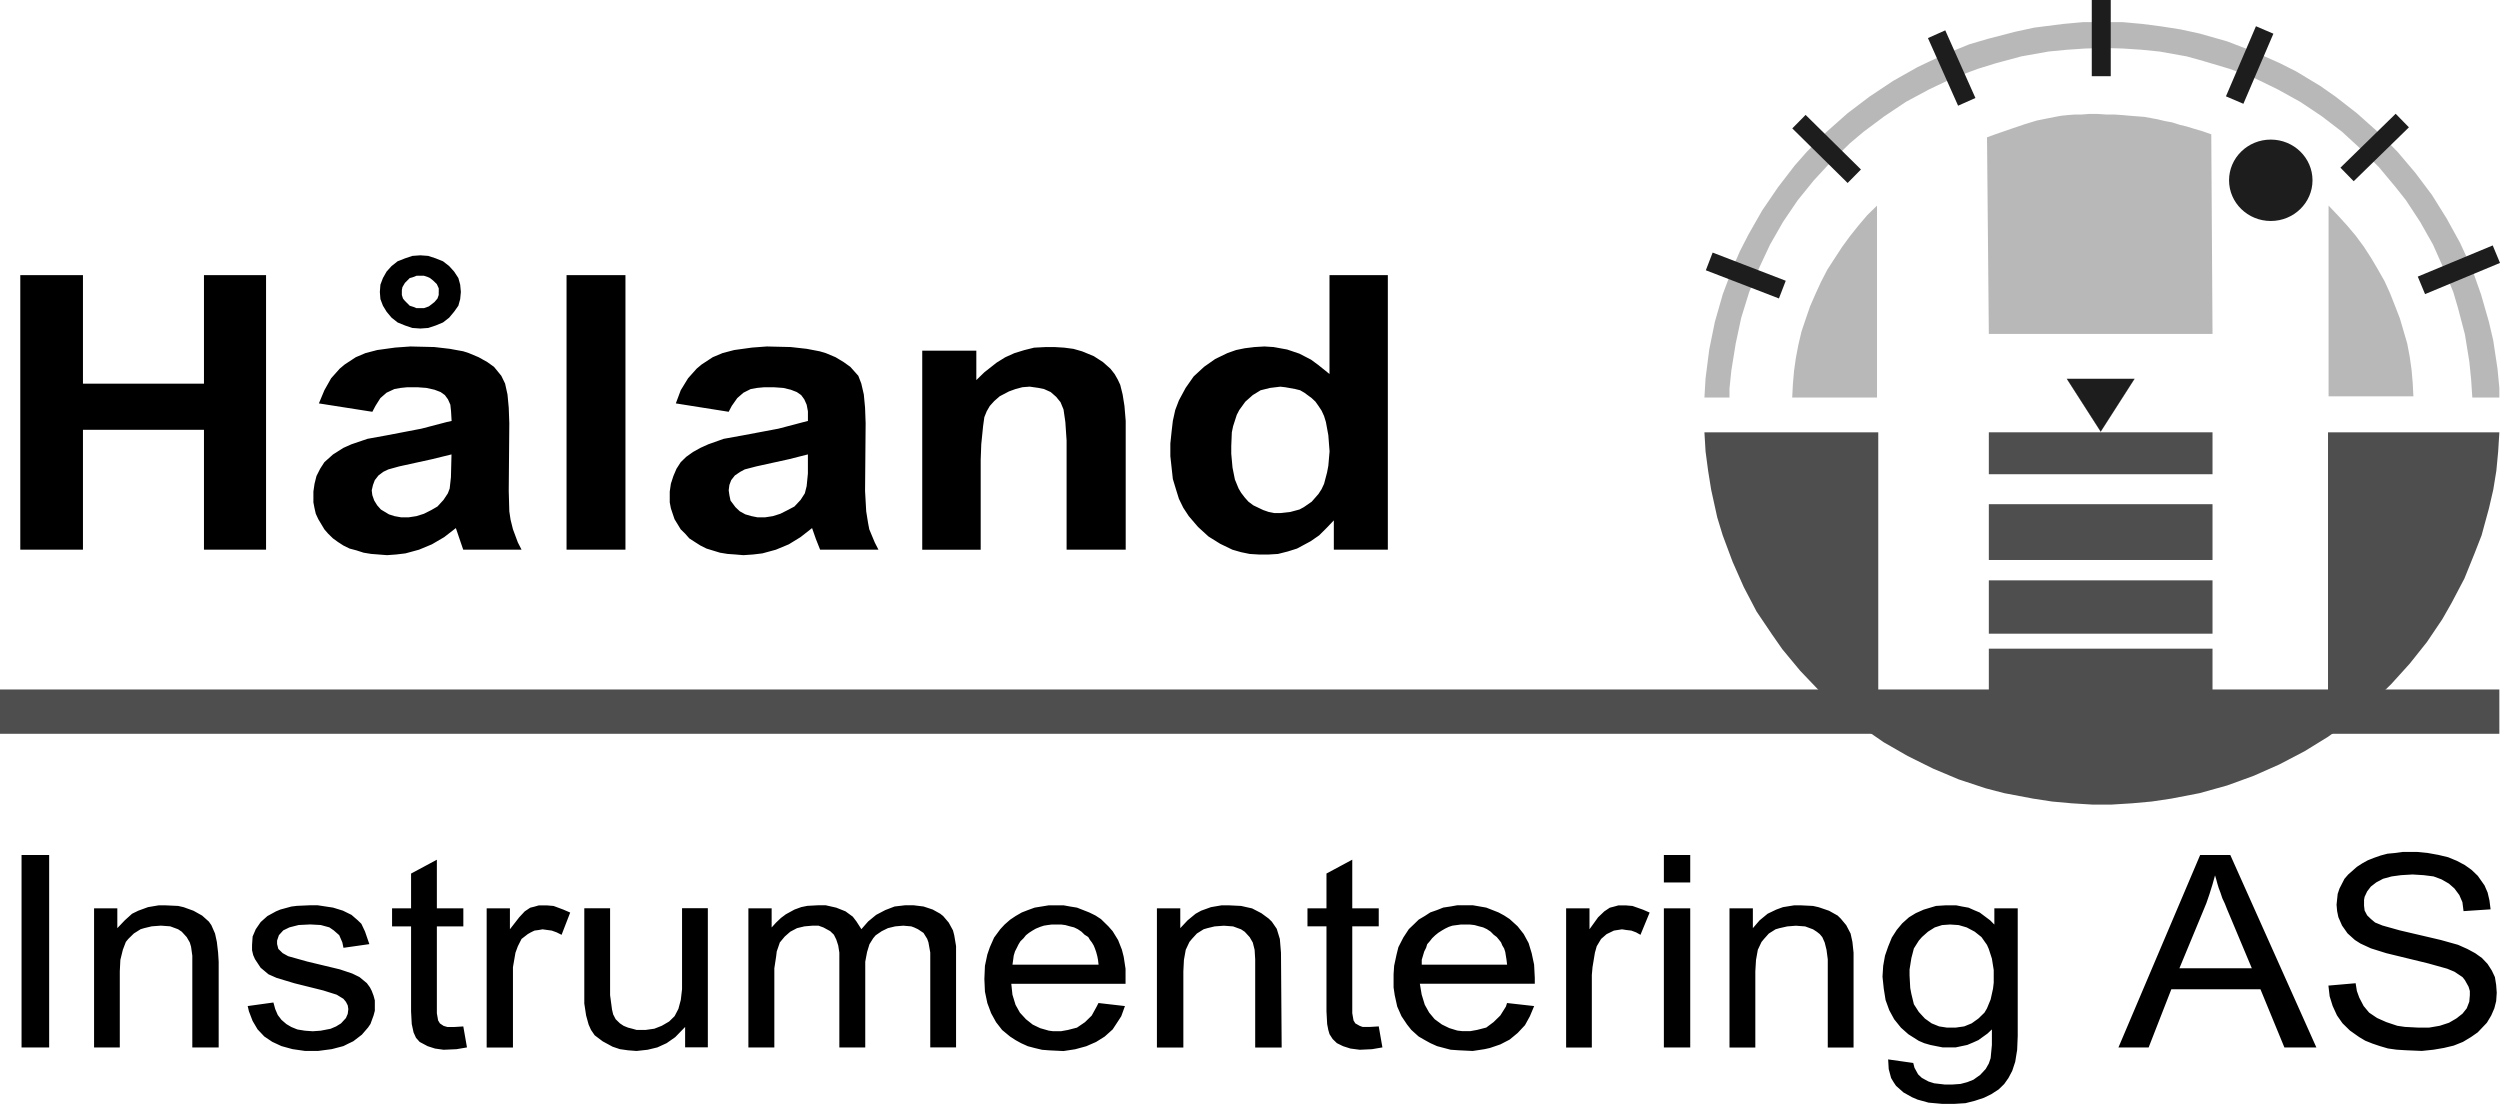
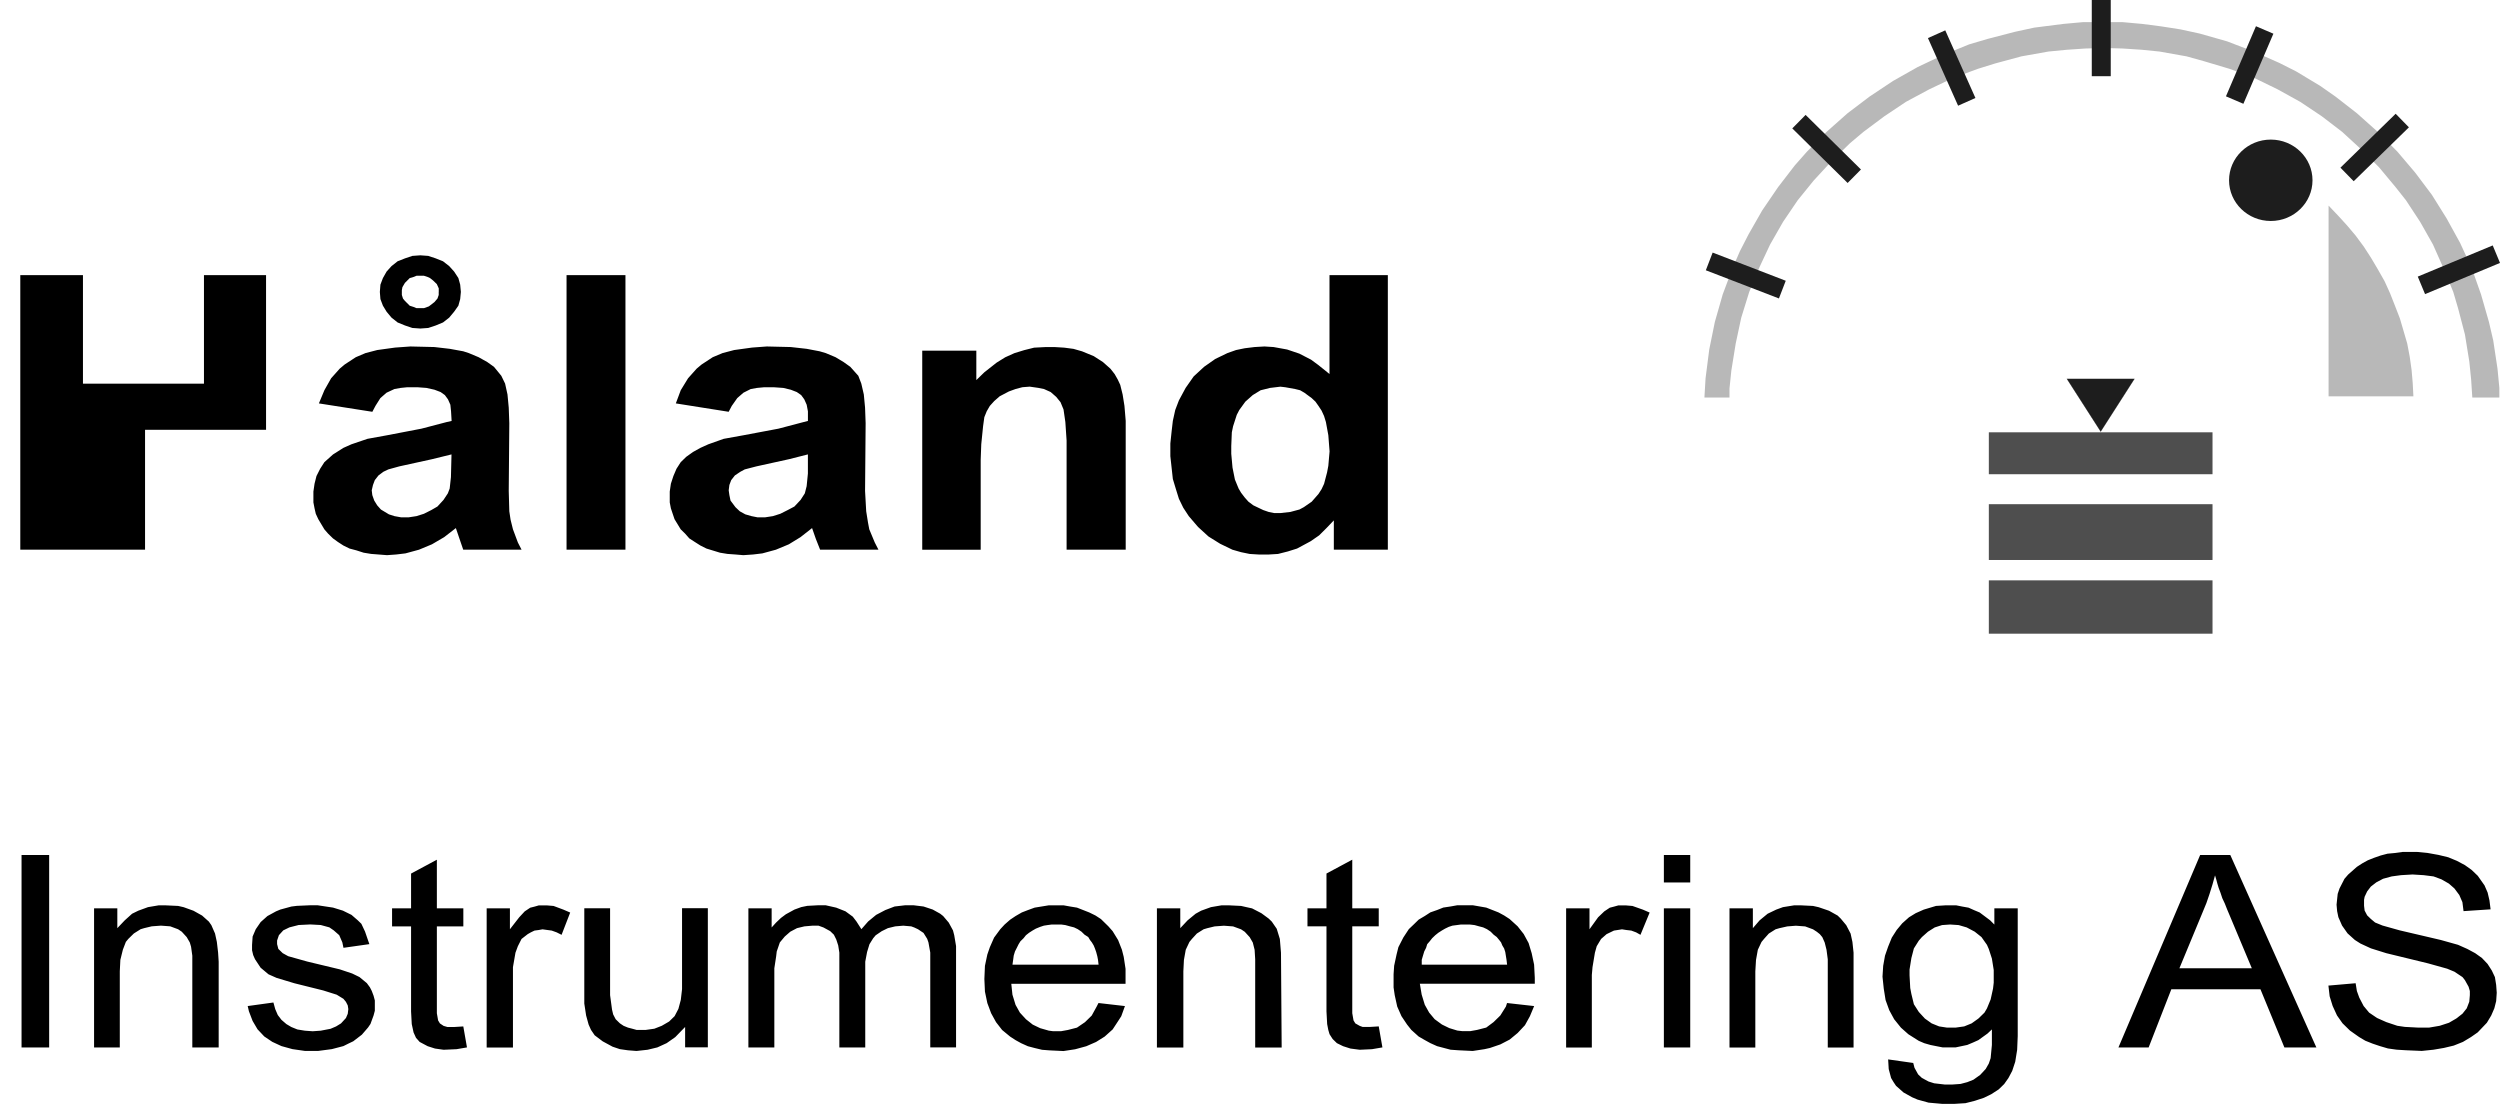
<svg xmlns="http://www.w3.org/2000/svg" id="Layer_1" version="1.1" viewBox="0 0 659.08 290.99">
  <defs>
    <style>
      .st0 {
        fill: none;
        stroke-width: 5px;
      }

      .st0, .st1 {
        stroke: #1d1d1d;
        stroke-miterlimit: 10;
      }

      .st2 {
        fill: #b8b8b8;
      }

      .st2, .st3, .st1, .st4, .st5 {
        fill-rule: evenodd;
      }

      .st3 {
        fill: #4e4e4e;
      }

      .st1 {
        stroke-width: .04px;
      }

      .st1, .st5 {
        fill: #1d1d1d;
      }
    </style>
  </defs>
-   <polygon class="st3" points="658.91 113.97 613.74 113.97 613.74 182.1 583.29 181.92 583.29 171.01 524.32 171.01 524.32 181.92 495.17 181.92 495.17 113.97 449.34 113.97 449.64 119.01 450.31 124.08 451.12 129.12 452.72 136.4 454.17 141.15 456.77 148.11 459.7 154.74 463.09 161.22 467.13 167.21 469.88 171.16 474.6 176.85 479.61 182.1 484.96 186.99 490.64 191.56 496.62 195.69 502.93 199.31 509.58 202.61 516.37 205.47 523.51 207.83 528.37 209.1 535.98 210.54 541 211.31 546.19 211.78 551.54 212.11 556.71 212.11 562.05 211.78 567.25 211.31 572.42 210.54 579.88 209.1 587.16 207.07 594.14 204.53 600.93 201.52 607.58 198.04 613.74 194.24 619.72 189.97 625.22 185.4 630.42 180.33 635.28 174.96 639.81 169.27 643.86 163.26 646.28 159.01 649.69 152.53 652.44 145.72 654.22 141.15 656.16 134.04 657.3 129.12 658.12 124.08 658.6 119.01 658.91 113.97 658.91 113.97" />
-   <polygon class="st2" points="494.84 54.21 494.84 104.8 472.48 104.8 472.66 101.32 472.96 97.84 473.45 94.36 474.11 90.89 474.93 87.41 476.05 84.08 477.19 80.77 478.64 77.44 480.09 74.29 481.72 71.13 483.66 68.13 485.62 65.12 487.71 62.26 489.97 59.43 492.24 56.75 494.84 54.21 494.84 54.21" />
  <polygon class="st2" points="613.89 54.21 613.89 104.48 636.25 104.48 636.07 101 635.77 97.52 635.28 94.04 634.62 90.56 633.65 87.23 632.68 83.93 631.39 80.6 630.09 77.3 628.64 74.11 626.85 70.96 625.07 67.95 623.14 64.97 621.02 62.11 618.76 59.43 616.31 56.75 613.89 54.21 613.89 54.21" />
-   <polygon class="st2" points="582.96 35.41 583.29 88.03 524.32 88.03 523.84 36.2 525.62 35.55 527.4 34.93 530.64 33.81 533.87 32.72 536.95 31.78 540.18 31.13 541.81 30.81 543.44 30.51 545.23 30.33 547.01 30.19 548.79 30.19 550.72 30.04 552.99 30.04 555.26 30.19 557.37 30.19 559.45 30.33 561.42 30.51 563.35 30.66 565.29 30.81 567.07 31.13 568.85 31.46 570.81 31.93 572.6 32.25 574.53 32.87 576.46 33.34 578.58 33.99 580.69 34.61 582.96 35.41 582.96 35.41" />
  <polygon class="st2" points="651.78 104.8 651.47 100.05 650.99 95.31 649.84 88.2 648.06 81.39 646.76 76.97 644.16 70.66 641.41 64.47 638.03 58.49 634.29 52.8 631.54 49.32 627.19 44.1 622.47 39.36 617.46 34.76 612.11 30.66 606.43 26.86 600.45 23.55 594.29 20.55 587.82 18.16 581.02 16.13 576.46 14.86 569.33 13.59 564.65 13.12 559.64 12.79 554.77 12.65 549.76 12.79 544.89 13.12 540.03 13.59 532.9 14.86 525.95 16.74 521.39 18.16 514.93 20.55 508.61 23.55 502.45 26.86 496.77 30.66 491.27 34.76 487.71 37.76 482.84 42.51 478.16 47.58 473.93 52.8 470.07 58.49 466.65 64.47 463.75 70.66 461.15 76.97 459.04 83.78 457.59 90.56 456.44 97.67 455.95 102.41 455.95 104.8 449.34 104.8 449.64 99.73 450.61 92.15 452.09 84.87 454.17 77.59 456.77 70.66 458.7 66.21 460.97 61.79 464.57 55.48 468.77 49.32 473.15 43.63 476.38 39.97 481.54 34.76 487.07 29.86 492.9 25.44 499.07 21.34 505.53 17.69 512.18 14.53 519.12 11.7 523.99 10.26 531.27 8.37 536.31 7.28 543.93 6.31 549.09 5.84 554.29 5.84 559.64 5.84 564.8 6.31 569.82 6.96 574.86 7.75 579.88 8.84 587.16 10.91 594.14 13.59 600.93 16.6 605.31 18.81 611.63 22.61 615.68 25.44 621.36 29.86 626.85 34.76 632.02 39.97 636.73 45.52 641.11 51.35 644.98 57.54 648.54 64 651.62 70.66 654.07 77.59 656.16 84.87 657.3 89.77 658.42 97.19 658.91 102.27 658.91 104.8 651.78 104.8 651.78 104.8" />
  <polygon class="st1" points="562.72 99.88 544.89 99.88 553.81 113.79 562.72 99.88 562.72 99.88" />
  <line class="st0" x1="450.61" y1="68.92" x2="469.88" y2="76.35" />
  <path class="st0" d="M474.26,32.07l14.59,14.39M510.55,9.02l7.95,17.83M553.96,0v20.08M597.04,7.9l-7.91,18.48M633.32,31.78l-14.56,14.21M658.12,67.01l-19.76,8.22" />
  <polygon class="st3" points="524.32 153 583.29 153 583.29 167.06 524.32 167.06 524.32 153 524.32 153" />
  <polygon class="st3" points="524.32 132.92 583.29 132.92 583.29 147.63 524.32 147.63 524.32 132.92 524.32 132.92" />
  <polygon class="st3" points="524.32 113.97 583.29 113.97 583.29 125.02 524.32 125.02 524.32 113.97 524.32 113.97" />
  <path class="st5" d="M598.65,36.8c6.07,0,11,4.81,11,10.73s-4.93,10.73-11,10.73-11-4.81-11-10.73,4.93-10.73,11-10.73" />
-   <polygon class="st3" points="0 181.77 658.91 181.77 658.91 193.45 0 193.45 0 181.77 0 181.77" />
-   <path class="st4" d="M5.35,144.91v-72.37h16.52v28.6h31.9v-28.6h16.37v72.37h-16.37v-31.6h-31.9v31.6H5.35ZM98.15,108.56l-14.08-2.21,1.45-3.48,1.78-3.15,2.27-2.54,1.3-1.09,2.93-1.92,2.57-1.09,3.08-.8,4.71-.65,4.05-.29,6.31.15,4.05.47,3.56.65,1.45.47,2.6,1.09,2.27,1.27,1.78,1.27,1.93,2.36,1,2.06.63,2.86.33,3.48.15,4.1-.15,17.86.15,5.36.33,2.21.63,2.54,1.3,3.48.97,1.89h-15.38l-.97-2.83-.97-2.86-3.08,2.39-3.23,1.89-3.41,1.42-3.56.97-2.42.29-2.45.18-2.27-.18-1.93-.15-1.96-.32-1.93-.62-1.78-.47-1.63-.8-1.45-.94-1.3-.94-1.3-1.27-.97-1.12-1.6-2.68-.66-1.42-.33-1.44-.3-1.56v-2.86l.3-2.06.51-2.03.97-1.92,1.12-1.74,2.27-2.03,2.75-1.74,2.11-.94,4.23-1.44,5.17-.94,9.06-1.74,6.65-1.74,1.3-.29-.15-2.54-.18-1.74-.63-1.42-.82-1.12-1.12-.8-1.63-.62-2.11-.47-2.42-.18h-2.6l-1.78.18-1.63.29-2.08.97-1.63,1.42-1.3,2.06-.82,1.56h-.01ZM119.06,119.79l-5.17,1.27-8.61,1.89-2.9.8-1.3.62-1.3.97-.97,1.24-.48,1.27-.33,1.41.15,1.27.51,1.44.79,1.27.97,1.09,2.11,1.27,1.45.47,1.78.32h1.96l2.08-.32,1.96-.62,1.93-.97,1.63-.94,1.6-1.74,1.15-1.74.48-1.27.33-2.98.15-6.01h.03ZM121.5,76.96l-.18,1.89-.48,1.74-1.12,1.59-1.3,1.56-1.63,1.27-1.93.8-1.96.65-2.08.15-2.11-.15-1.93-.65-1.96-.8-1.6-1.27-1.3-1.56-.97-1.59-.66-1.74-.15-1.89.15-1.92.66-1.74.97-1.71,1.3-1.44,1.6-1.27,1.96-.77,1.93-.65,2.11-.15,2.08.15,1.96.65,1.93.77,1.63,1.27,1.3,1.44,1.12,1.71.48,1.74.18,1.92h0ZM115.67,76.96v-.94l-.51-1.12-.97-.94-.82-.65-.63-.29-.97-.32h-1.96l-.79.32-1,.29-1.27,1.27-.66,1.12-.15.8v1.27l.3.94.51.62,1.27,1.27,1,.32.79.32h1.96l1.3-.47,1.45-1.12.81-.94.33-.94v-.8h.01ZM149.36,144.91v-72.37h15.53v72.37h-15.53ZM192.1,108.56l-13.93-2.21,1.3-3.48,1.93-3.15,2.27-2.54,1.3-1.09,2.93-1.92,2.6-1.09,3.05-.8,4.71-.65,3.9-.29,6.31.15,4.2.47,3.41.65,1.6.47,2.6,1.09,2.11,1.27,1.78,1.27,2.11,2.36.79,2.06.66,2.86.33,3.48.15,4.1-.15,17.86.3,5.36.48,3.01.33,1.74,1.45,3.48.97,1.89h-15.38l-1.12-2.83-1-2.86-3.05,2.39-3.08,1.89-3.41,1.42-3.56.97-2.42.29-2.6.18-2.11-.18-2.08-.15-1.96-.32-3.56-1.09-1.6-.8-1.48-.94-1.45-.94-1.12-1.27-1.15-1.12-1.63-2.68-.48-1.42-.48-1.44-.3-1.56v-2.86l.3-2.06.66-2.03.82-1.92,1.12-1.74,1.45-1.41,1.78-1.27,1.96-1.09,2.08-.94,4.05-1.44,5.2-.94,9.24-1.74,6.62-1.74,1.15-.29v-2.54l-.33-1.74-.63-1.42-.82-1.12-1.15-.8-1.6-.62-1.96-.47-2.57-.18h-2.45l-1.93.18-1.63.29-1.93.97-1.63,1.42-1.45,2.06-.82,1.56h0ZM213.01,119.79l-5.01,1.27-8.58,1.89-3.08.8-1.15.62-1.45.97-.97,1.24-.48,1.27-.18,1.41.18,1.27.3,1.44,1.3,1.74,1.15,1.09,1.45.8,1.63.47,1.6.32h1.96l2.08-.32,1.96-.62,1.93-.97,1.78-.94,1.63-1.74,1.12-1.74.48-1.89.33-3.33v-5.04h.02ZM296.75,144.91h-15.56v-28.77l-.33-4.89-.48-3.3-.79-1.92-1.15-1.41-1.45-1.27-1.78-.8-1.45-.29-2.3-.33-1.93.15-1.78.47-1.78.65-2.42,1.27-1.45,1.27-1.15,1.27-.82,1.41-.63,1.56-.33,2.39-.48,4.75-.15,4.1v23.7h-15.41v-52.47h14.26v7.75l2.12-2.06,3.23-2.54,2.27-1.41,2.42-1.09,2.6-.8,2.6-.65,2.93-.15h2.57l2.45.15,2.42.32,2.27.65,3.08,1.27,2.42,1.56,1.96,1.74,1.12,1.42.82,1.44.66,1.41.63,2.54.48,3.01.33,3.95v33.96h-.02ZM365.9,144.91h-14.26v-7.72l-1.94,2.03-1.93,1.92-2.26,1.56-3.57,1.92-2.45.77-2.57.65-2.45.15h-2.6l-2.42-.15-2.27-.47-2.27-.65-3.23-1.56-3.08-1.92-2.75-2.51-2.45-2.86-1.45-2.21-1.15-2.36-.79-2.54-.81-2.68-.33-3.01-.33-3.01v-3.33l.33-3.15.33-2.83.63-2.86.97-2.54,1.78-3.3,2.11-3.01,2.75-2.54,2.93-2.06,3.23-1.56,2.27-.8,2.27-.47,2.6-.32,2.6-.15,2.42.15,3.57.65,3.23,1.09,3.08,1.59,1.93,1.42,2.93,2.36v-26.06h15.38v72.37h.02ZM324.6,117.58v2.06l.33,3.63.63,3.15.97,2.36.66,1.12.97,1.27.97,1.09,1.3.97,1.3.62,1.3.62,1.45.5,1.45.29h1.63l2.6-.29,2.42-.65,1.15-.62,2.08-1.44,1.78-2.03.82-1.27.66-1.41.79-3.01.33-1.74.33-3.8-.33-4.27-.64-3.48-.48-1.56-.66-1.44-.82-1.24-.79-1.12-1-.94-1.93-1.42-1.12-.65-1.3-.32-2.6-.47-1.3-.15-2.75.33-1.15.29-1.3.32-2.08,1.27-1.96,1.74-1.6,2.21-.66,1.27-.97,3.01-.33,1.59-.15,3.63h0v-.02Z" />
+   <path class="st4" d="M5.35,144.91v-72.37h16.52v28.6h31.9v-28.6h16.37v72.37v-31.6h-31.9v31.6H5.35ZM98.15,108.56l-14.08-2.21,1.45-3.48,1.78-3.15,2.27-2.54,1.3-1.09,2.93-1.92,2.57-1.09,3.08-.8,4.71-.65,4.05-.29,6.31.15,4.05.47,3.56.65,1.45.47,2.6,1.09,2.27,1.27,1.78,1.27,1.93,2.36,1,2.06.63,2.86.33,3.48.15,4.1-.15,17.86.15,5.36.33,2.21.63,2.54,1.3,3.48.97,1.89h-15.38l-.97-2.83-.97-2.86-3.08,2.39-3.23,1.89-3.41,1.42-3.56.97-2.42.29-2.45.18-2.27-.18-1.93-.15-1.96-.32-1.93-.62-1.78-.47-1.63-.8-1.45-.94-1.3-.94-1.3-1.27-.97-1.12-1.6-2.68-.66-1.42-.33-1.44-.3-1.56v-2.86l.3-2.06.51-2.03.97-1.92,1.12-1.74,2.27-2.03,2.75-1.74,2.11-.94,4.23-1.44,5.17-.94,9.06-1.74,6.65-1.74,1.3-.29-.15-2.54-.18-1.74-.63-1.42-.82-1.12-1.12-.8-1.63-.62-2.11-.47-2.42-.18h-2.6l-1.78.18-1.63.29-2.08.97-1.63,1.42-1.3,2.06-.82,1.56h-.01ZM119.06,119.79l-5.17,1.27-8.61,1.89-2.9.8-1.3.62-1.3.97-.97,1.24-.48,1.27-.33,1.41.15,1.27.51,1.44.79,1.27.97,1.09,2.11,1.27,1.45.47,1.78.32h1.96l2.08-.32,1.96-.62,1.93-.97,1.63-.94,1.6-1.74,1.15-1.74.48-1.27.33-2.98.15-6.01h.03ZM121.5,76.96l-.18,1.89-.48,1.74-1.12,1.59-1.3,1.56-1.63,1.27-1.93.8-1.96.65-2.08.15-2.11-.15-1.93-.65-1.96-.8-1.6-1.27-1.3-1.56-.97-1.59-.66-1.74-.15-1.89.15-1.92.66-1.74.97-1.71,1.3-1.44,1.6-1.27,1.96-.77,1.93-.65,2.11-.15,2.08.15,1.96.65,1.93.77,1.63,1.27,1.3,1.44,1.12,1.71.48,1.74.18,1.92h0ZM115.67,76.96v-.94l-.51-1.12-.97-.94-.82-.65-.63-.29-.97-.32h-1.96l-.79.32-1,.29-1.27,1.27-.66,1.12-.15.8v1.27l.3.94.51.62,1.27,1.27,1,.32.79.32h1.96l1.3-.47,1.45-1.12.81-.94.33-.94v-.8h.01ZM149.36,144.91v-72.37h15.53v72.37h-15.53ZM192.1,108.56l-13.93-2.21,1.3-3.48,1.93-3.15,2.27-2.54,1.3-1.09,2.93-1.92,2.6-1.09,3.05-.8,4.71-.65,3.9-.29,6.31.15,4.2.47,3.41.65,1.6.47,2.6,1.09,2.11,1.27,1.78,1.27,2.11,2.36.79,2.06.66,2.86.33,3.48.15,4.1-.15,17.86.3,5.36.48,3.01.33,1.74,1.45,3.48.97,1.89h-15.38l-1.12-2.83-1-2.86-3.05,2.39-3.08,1.89-3.41,1.42-3.56.97-2.42.29-2.6.18-2.11-.18-2.08-.15-1.96-.32-3.56-1.09-1.6-.8-1.48-.94-1.45-.94-1.12-1.27-1.15-1.12-1.63-2.68-.48-1.42-.48-1.44-.3-1.56v-2.86l.3-2.06.66-2.03.82-1.92,1.12-1.74,1.45-1.41,1.78-1.27,1.96-1.09,2.08-.94,4.05-1.44,5.2-.94,9.24-1.74,6.62-1.74,1.15-.29v-2.54l-.33-1.74-.63-1.42-.82-1.12-1.15-.8-1.6-.62-1.96-.47-2.57-.18h-2.45l-1.93.18-1.63.29-1.93.97-1.63,1.42-1.45,2.06-.82,1.56h0ZM213.01,119.79l-5.01,1.27-8.58,1.89-3.08.8-1.15.62-1.45.97-.97,1.24-.48,1.27-.18,1.41.18,1.27.3,1.44,1.3,1.74,1.15,1.09,1.45.8,1.63.47,1.6.32h1.96l2.08-.32,1.96-.62,1.93-.97,1.78-.94,1.63-1.74,1.12-1.74.48-1.89.33-3.33v-5.04h.02ZM296.75,144.91h-15.56v-28.77l-.33-4.89-.48-3.3-.79-1.92-1.15-1.41-1.45-1.27-1.78-.8-1.45-.29-2.3-.33-1.93.15-1.78.47-1.78.65-2.42,1.27-1.45,1.27-1.15,1.27-.82,1.41-.63,1.56-.33,2.39-.48,4.75-.15,4.1v23.7h-15.41v-52.47h14.26v7.75l2.12-2.06,3.23-2.54,2.27-1.41,2.42-1.09,2.6-.8,2.6-.65,2.93-.15h2.57l2.45.15,2.42.32,2.27.65,3.08,1.27,2.42,1.56,1.96,1.74,1.12,1.42.82,1.44.66,1.41.63,2.54.48,3.01.33,3.95v33.96h-.02ZM365.9,144.91h-14.26v-7.72l-1.94,2.03-1.93,1.92-2.26,1.56-3.57,1.92-2.45.77-2.57.65-2.45.15h-2.6l-2.42-.15-2.27-.47-2.27-.65-3.23-1.56-3.08-1.92-2.75-2.51-2.45-2.86-1.45-2.21-1.15-2.36-.79-2.54-.81-2.68-.33-3.01-.33-3.01v-3.33l.33-3.15.33-2.83.63-2.86.97-2.54,1.78-3.3,2.11-3.01,2.75-2.54,2.93-2.06,3.23-1.56,2.27-.8,2.27-.47,2.6-.32,2.6-.15,2.42.15,3.57.65,3.23,1.09,3.08,1.59,1.93,1.42,2.93,2.36v-26.06h15.38v72.37h.02ZM324.6,117.58v2.06l.33,3.63.63,3.15.97,2.36.66,1.12.97,1.27.97,1.09,1.3.97,1.3.62,1.3.62,1.45.5,1.45.29h1.63l2.6-.29,2.42-.65,1.15-.62,2.08-1.44,1.78-2.03.82-1.27.66-1.41.79-3.01.33-1.74.33-3.8-.33-4.27-.64-3.48-.48-1.56-.66-1.44-.82-1.24-.79-1.12-1-.94-1.93-1.42-1.12-.65-1.3-.32-2.6-.47-1.3-.15-2.75.33-1.15.29-1.3.32-2.08,1.27-1.96,1.74-1.6,2.21-.66,1.27-.97,3.01-.33,1.59-.15,3.63h0v-.02Z" />
  <path class="st4" d="M5.68,276.14v-50.73h7.28v50.73h-7.28ZM24.8,276.14v-36.67h6.13v5.22l1.96-2.06,1.93-1.74,1.63-.8,2.57-.94,2.78-.47h1.93l3.23.15,1.45.33,2.6.94,2.27,1.27,1.78,1.59.66.94.97,2.21.48,2.21.33,2.83.15,2.39v22.61h-6.95v-24.2l-.33-2.36-.33-1.12-.82-1.42-1.3-1.42-.97-.65-2.08-.77-2.45-.18-2.42.18-1.96.47-.97.29-1.78,1.12-1.45,1.42-.66.8-.79,2.06-.66,2.68-.15,3.01v20.08h-6.8.02ZM65.28,265.23l6.8-.94.48,1.74.67,1.56.97,1.27,1.3,1.12,1.3.77,1.6.65,1.96.32,2.08.15,2.11-.15,2.6-.5,1.45-.62,1.3-.8,1.3-1.41.48-1.12.15-1.24-.15-.97-.48-.94-.66-.8-1.78-1.09-3.56-1.12-7.58-1.89-4.71-1.42-2.12-.94-2.08-1.74-1.48-2.24-.48-1.09-.3-1.27v-1.41l.15-2.21.82-1.92,1.3-1.89,1.78-1.59,2.27-1.24,1.12-.47,2.93-.8,1.45-.18,3.41-.15h2.08l2.11.32,1.93.29,2.6.8,2.27,1.12,1.63,1.41.97.94.97,2.06.81,2.36.33.94-6.83.97-.3-1.44-.82-1.89-1.45-1.27-1.15-.79-2.27-.62-2.75-.15-3.08.15-2.42.62-1.63.79-1.15,1.27-.48,1.41v.94l.33,1.27,1.15,1.12,1.45.8,5.02,1.41,8.58,2.06,3.26,1.09,1.93.94.97.8.97.8.82,1.12.48.94.48,1.27.33,1.24v2.71l-.33,1.24-.82,2.24-.64.94-1.63,1.89-2.27,1.74-1.3.62-1.3.65-3.05.8-3.56.47h-3.56l-3.26-.47-2.9-.8-2.42-1.12-2.11-1.42-1.78-1.89-1.3-2.21-.97-2.54-.33-1.42h0v.05ZM122.14,270.59l.97,5.54-2.75.47-3.41.15-2.27-.32-1.93-.62-2.11-1.12-.97-1.09-.64-1.41-.48-2.21-.18-3.33v-22.43h-5.01v-4.75h5.01v-9.17l6.8-3.65v12.82h6.98v4.75h-6.98v22.91l.33,1.89.48.79.97.65,1,.29h1.78l2.42-.15h-.01ZM128.3,276.14v-36.67h6.13v5.51l2.45-3.15,1.45-1.56,1.45-.97,1.15-.29,1.12-.32h2.11l1.78.15,2.6.97,1.78.77-2.27,5.87-1.3-.65-1.3-.47-1.12-.15-1.3-.18-1,.18-1.12.15-.97.47-.82.47-1.63,1.27-.97,1.92-.63,1.71-.66,3.8v21.2h-6.95l.02-.03ZM180.62,276.14v-5.4l-2.6,2.68-2.27,1.59-2.45,1.12-2.57.62-2.93.32-2.27-.18-2.11-.3-1.93-.65-2.6-1.41-2.11-1.59-.97-1.42-.63-1.41-.66-2.39-.48-3.15v-25.12h6.8v22.91l.51,3.8.3,1.27.66,1.27,1.12,1.09.97.65,1.15.47,1.12.29,1.15.32h2.42l2.27-.32,1.96-.77,1.93-1.12,1.45-1.42,1-1.92.63-2.36.33-2.83v-21.34h6.8v36.67h-5.98v.03ZM197.3,276.14v-36.67h6.13v5.04l1.15-1.27,1.3-1.24,1.3-.97,2.27-1.24,1.78-.65,1.6-.33,2.78-.15h2.08l2.75.62,2.45.97,1.93,1.41.97,1.27,1.3,2.03,1.78-2.03,2.11-1.74,2.42-1.27,2.45-.94,2.75-.32h2.27l2.6.32,2.42.8,1.96,1.09.79.62,1.48,1.74,1.12,2.06.33,1.27.48,2.86v26.71h-6.8v-25l-.48-2.68-.33-.94-.97-1.56-1.45-.97-1-.47-.79-.29-2.11-.18-2.11.18-1.93.47-1.63.8-1.6,1.09-.66.79-.97,1.56-.63,2.06-.48,2.54v22.61h-6.83v-25l-.3-1.89-.51-1.56-.63-1.27-.97-.94-1.78-.97-1.3-.47h-1.63l-2.08.18-1.96.47-1.78.94-1.45,1.27-1.3,1.56-.82,2.39-.15,1.27-.48,3.15v20.87h-6.84ZM289.62,264.43l6.95.8-.97,2.68-.82,1.27-1.45,2.21-2.11,1.89-2.27,1.42-2.57,1.12-2.93.8-3.08.47-3.72-.18-1.93-.15-1.96-.47-1.78-.47-1.78-.8-1.45-.8-1.45-.94-2.11-1.74-1.6-2.06-1.3-2.36-1-2.68-.63-3.01-.15-3.33.15-3.48.63-2.98.66-1.92,1.12-2.54,1.63-2.21,1.15-1.24,1.45-1.27,1.45-.97,1.63-.94,1.6-.62,1.78-.65,1.78-.29,1.96-.32h3.87l1.78.32,1.78.29,3.23,1.27,1.63.8,1.45.94,1.96,1.92,1.12,1.27,1.45,2.36,1,2.54.48,1.89.48,3.15v3.95h-30.12l.3,2.86.82,2.68,1.15,2.06,1.6,1.74,1.78,1.41,1.96.94,2.27.65,1.12.15h2.11l1.78-.32,2.42-.62,2.11-1.44,1.78-1.74,1.3-2.36.48-.94h.03ZM266.93,254.32h22.69l-.15-1.27-.18-.94-.3-1.12-.33-.94-.33-.8-.48-.8-.48-.62-.48-.8-.97-.62-.82-.8-.97-.65-.97-.47-1.15-.29-1.15-.32-1.12-.15h-2.45l-1.12.15-.97.15-.97.32-1.15.47-.82.47-.97.62-.82.65-.63.79-.82.8-.48.77-.48.97-.48.94-.33,1.09-.15,1.12-.18,1.27h.01ZM305,276.14v-36.67h6.16v5.22l1.93-2.06,2.11-1.74,1.45-.8,2.6-.94,2.75-.47h2.11l3.08.15,1.45.33,1.45.32,2.45,1.27,1.93,1.42.82.8,1.3,1.89.82,2.68.3,3.63.18,25h-6.98v-23.26l-.15-2.5-.48-1.92-.82-1.42-1.3-1.42-.97-.65-2.11-.77-2.42-.18-2.45.18-1.93.47-.97.29-1.78,1.12-1.3,1.42-.66.8-.97,2.06-.48,2.68-.15,3.01v20.08h-6.98v-.02ZM363.48,270.59l.97,5.54-2.75.47-3.23.15-2.45-.32-1.94-.62-1.63-.8-1.12-1.09-.82-1.27-.33-1.12-.3-1.56-.18-3.33v-22.43h-5.01v-4.75h5.01v-9.17l6.8-3.65v12.82h6.98v4.75h-6.98v22.91l.33,1.89.48.79,1.15.65.79.29h1.78l2.45-.15h0ZM397.32,264.43l7.13.8-1.12,2.68-1.3,2.36-1.93,2.06-2.11,1.74-2.45,1.27-2.75.94-1.45.32-3.08.47-3.72-.18-2.12-.15-1.78-.47-1.78-.47-1.78-.8-1.45-.8-1.63-.94-1.93-1.74-1.12-1.41-1.48-2.21-1.12-2.54-.66-3.01-.3-2.03v-3.48l.15-2.24.64-2.98.48-1.92,1.3-2.54,1.45-2.21,1.3-1.24,1.3-1.27,1.63-.97,1.45-.94,1.78-.62,1.63-.65,1.93-.29,1.78-.32h4.05l3.56.62,3.23,1.27,1.48.8,1.45.94,2.11,1.92,1.6,2.03,1.3,2.39.81,2.68.64,3.01.18,3.48v1.56h-30.3l.48,2.86.82,2.68,1.15,2.06,1.45,1.74,1.93,1.41,1.93.94,2.12.65,1.3.15h2.12l1.78-.32,2.42-.62,1.93-1.44,1.78-1.74,1.48-2.36.3-.94h0ZM374.81,254.32h22.51l-.15-1.27-.15-.94-.18-1.12-.3-.94-.48-.8-.33-.8-.48-.62-.66-.8-.82-.62-.79-.8-.97-.65-1-.47-1.12-.29-1.15-.32-1.3-.15h-2.26l-1.12.15-1.15.15-.97.32-.97.47-.81.47-.97.62-.81.65-.82.79-.63.8-.67.77-.3.97-.48.94-.33,1.09-.33,1.12v1.27h-.01ZM412.88,276.14v-36.67h6.16v5.51l2.27-3.15,1.63-1.56,1.45-.97,1.12-.29,1.15-.32h1.93l1.78.15,2.75.97,1.78.77-2.42,5.87-1.15-.65-1.27-.47-1.3-.15-1.15-.18-1.15.18-.97.15-.97.47-.97.47-1.45,1.27-1.15,1.92-.48,1.71-.63,3.8-.18,2.06v19.13h-6.8l.02-.02ZM438.65,232.65v-7.25h6.95v7.25h-6.95ZM438.65,276.14v-36.67h6.95v36.67h-6.95ZM455.95,276.14v-36.67h6.16v5.22l1.78-2.06,2.11-1.74,2.27-1.09,1.78-.65,2.9-.47h1.96l3.05.15,1.48.33,2.75.94,2.27,1.27.82.8,1.45,1.74,1.15,2.21.48,2.21.3,2.83v25h-6.8v-23.26l-.33-2.5-.48-1.92-.63-1.42-.66-.79-.78-.62-1-.65-2.08-.77-2.45-.18-2.27.18-2.08.47-1,.29-1.78,1.12-1.27,1.42-.66.8-.97,2.06-.48,2.68-.18,3.01v20.08h-6.8v-.02ZM497.77,279.29l6.62.94.33,1.27.96,1.74,1,.94,1.75.94,1.48.47,2.75.32h2.11l2.09-.15,1.78-.47,1.63-.65,1.78-1.27,1.45-1.56.82-1.44.48-1.41.33-3.48v-4.1l-1.15,1.09-2.42,1.74-1.45.65-1.48.62-3.08.65h-3.38l-1.63-.32-1.6-.32-1.63-.47-1.45-.62-2.75-1.74-1.96-1.74-1.78-2.21-1.3-2.39-.97-2.68-.48-3.01-.33-3.15.18-2.86.48-2.68.82-2.36.97-2.39,1.3-2.03,1.45-1.74,1.78-1.59,1.78-1.09,2.12-.94,3.23-.97,2.42-.15h2.93l1.6.32,1.63.29,1.45.65,1.48.62,2.75,2.06,1.12,1.12v-4.27h6.16v33.67l-.15,3.63-.51,3.15-.79,2.39-1,1.89-1.12,1.59-1.45,1.41-1.96,1.27-1.93.94-2.42.8-2.45.62-2.9.18h-3.26l-3.56-.32-2.9-.8-1.45-.62-2.27-1.27-1.96-1.74-.63-.94-.67-1.12-.63-2.36-.15-2.54h0ZM503.42,257.15l.18,3.33.3,1.56.66,2.71,1.3,2.03,1.6,1.74,1.78,1.27,1.97.8,2.08.32h2.27l2.27-.32,1.96-.8,1.78-1.27,1.6-1.56.66-1.12.97-2.36.63-2.86.18-1.56v-3.33l-.48-3.01-.82-2.53-.48-1.09-1.45-2.06-1.78-1.42-2.11-1.12-2.12-.62-2.26-.15-2.12.15-1.93.62-1.78,1.12-1.6,1.42-.82.94-1.3,2.06-.66,2.54-.48,3.01v1.56h0ZM558.49,276.14l21.54-50.73h7.95l22.69,50.73h-8.43l-6.31-15.33h-23.5l-5.98,15.33h-7.96ZM574.53,255.26h19.12l-5.83-13.91-.66-1.56-.63-1.59-.66-1.41-.48-1.44-.48-1.27-.33-1.09-.3-1.12-.33-1.09-.66,2.36-.79,2.54-.82,2.39-.97,2.36-6.16,14.86h0l-.02-.03ZM613.89,259.83l7.13-.62.33,2.06.63,1.74,1.15,2.21,1.45,1.74,2.08,1.41,2.45,1.09,2.9.97,1.96.29,3.38.18h3.08l2.75-.47,2.45-.8,1.93-1.12,1.63-1.27,1.12-1.41.67-1.74.15-1.74v-1.09l-.33-1.12-.97-1.74-.63-.8-2.12-1.42-1.93-.8-5.05-1.41-11-2.68-4.05-1.27-2.75-1.27-1.48-.94-1.93-1.74-1.45-2.06-.97-2.21-.33-1.59-.15-1.71.15-1.44.15-1.41.48-1.42,1.3-2.54.97-1.12,2.29-2.03,1.45-.94,1.45-.8,1.63-.65,1.78-.62,1.78-.47,1.93-.18,2.11-.29h3.72l2.9.29,2.78.5,2.57.62,2.27.94,2.11,1.12,1.78,1.27,1.63,1.56,1.78,2.53.82,1.89.48,2.06.3,2.36-7.13.47-.3-2.36-.82-1.89-1.3-1.74-1.45-1.27-1.96-1.12-2.08-.77-2.6-.33-2.93-.18-3.05.18-2.45.33-2.27.62-1.78.94-1.45,1.12-.97,1.27-.67,1.42-.15.8v1.56l.15,1.27.67,1.27.97.94,1.12.94,1.96.8,4.53,1.27,10.84,2.54,4.53,1.27,2.45,1.09,2.08,1.12,1.78,1.27,1.48,1.56,1.12,1.74.82,1.74.33,2.06.15,2.06-.15,2.21-.48,1.89-.82,1.89-1.15,1.92-2.42,2.54-1.78,1.24-2.11,1.27-2.42.97-2.6.62-2.75.47-3.08.32-4.23-.18-2.42-.15-2.27-.32-2.11-.62-1.93-.65-1.93-.77-1.63-.97-2.42-1.71-1.96-1.92-1.45-2.06-1.15-2.51-.79-2.54-.33-2.86h0l.05.03Z" />
</svg>